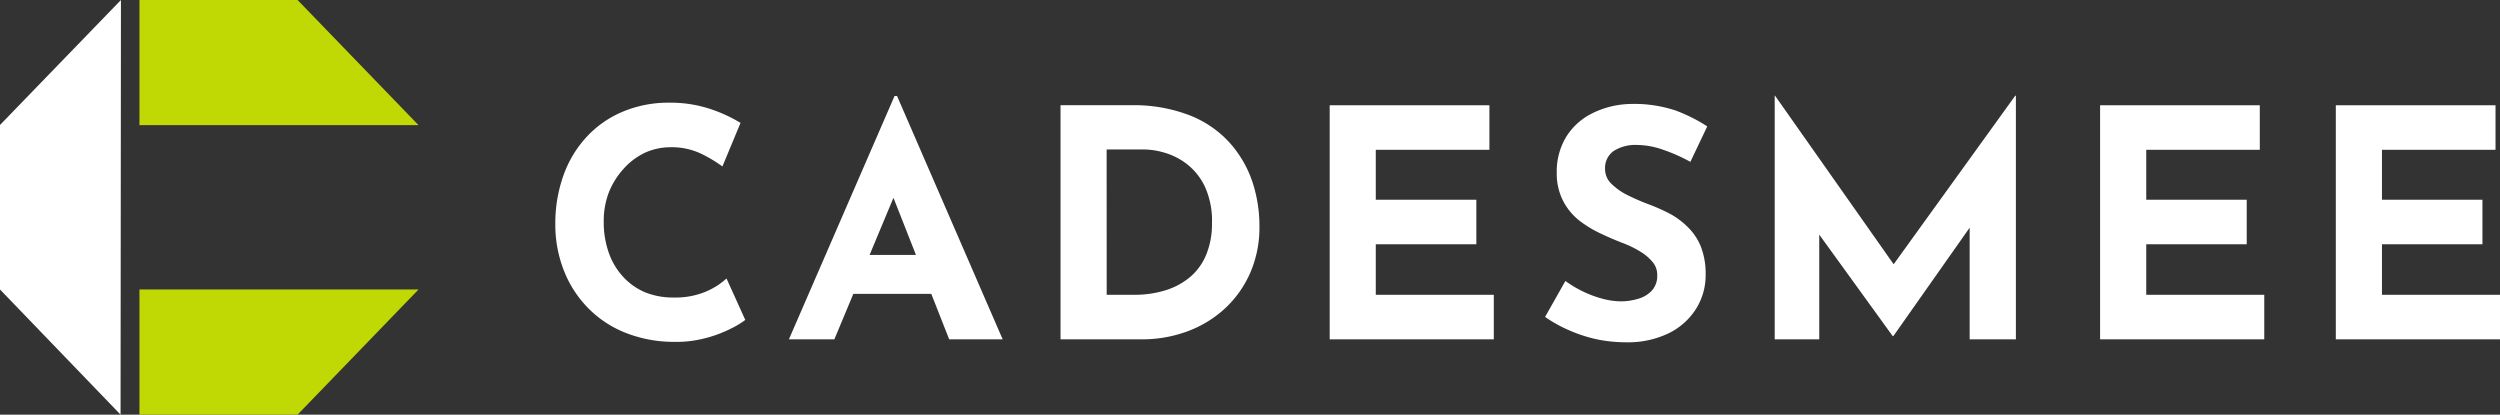
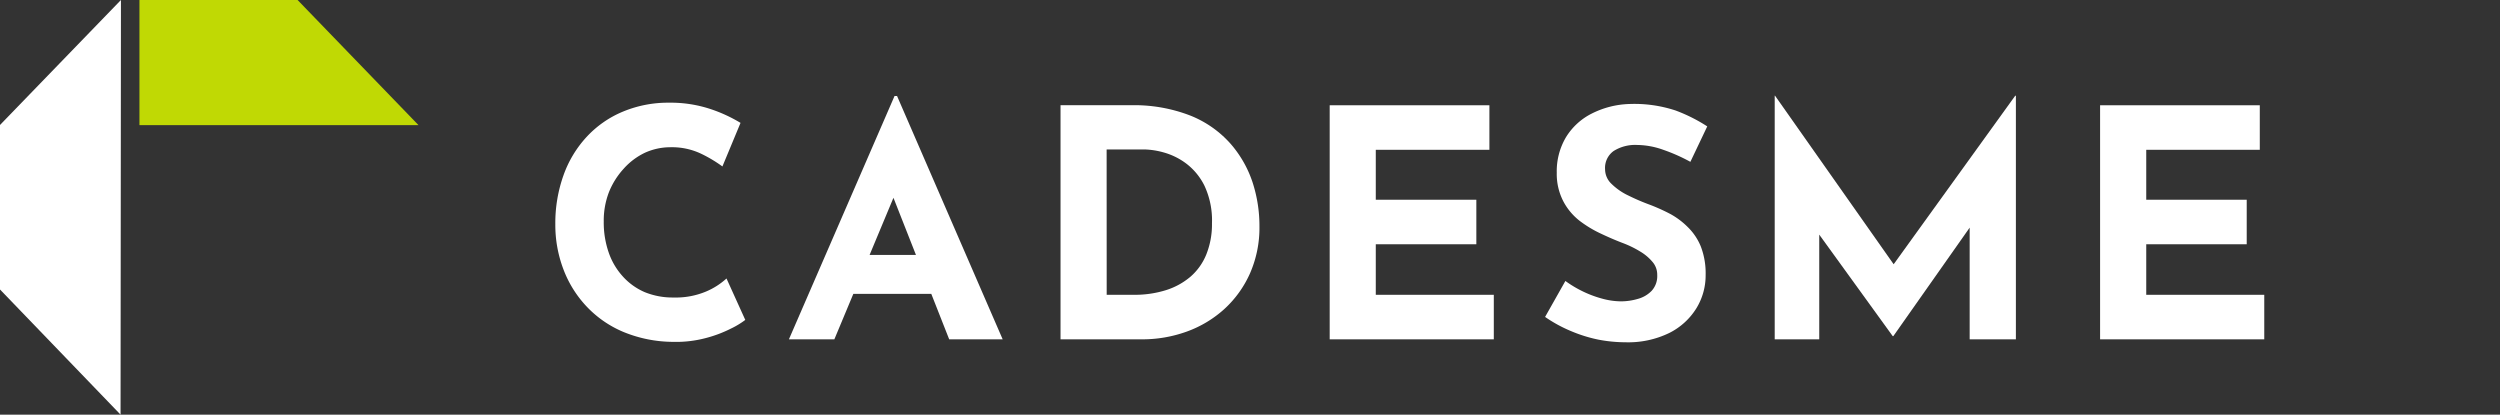
<svg xmlns="http://www.w3.org/2000/svg" id="Layer_2" data-name="Layer 2" width="480.224" height="79.648" viewBox="0 0 480.224 79.648">
  <rect x="0" y="0" width="480.224" height="79.648" fill="#333333" stroke="none" />
  <g id="Layer_2-2" data-name="Layer 2">
    <g id="Group_385" data-name="Group 385" transform="translate(106.671 18.382)">
      <path id="Path_13" data-name="Path 13" d="M122.029,57.546a15.812,15.812,0,0,1-2.719,1.646,24.143,24.143,0,0,1-4.851,1.833,22.272,22.272,0,0,1-6.36.736,25.29,25.29,0,0,1-9.515-1.92A20.714,20.714,0,0,1,91.5,54.915a21.374,21.374,0,0,1-4.427-7.146,24.006,24.006,0,0,1-1.534-8.617,27.348,27.348,0,0,1,1.571-9.39,21.386,21.386,0,0,1,4.464-7.395,19.841,19.841,0,0,1,6.934-4.826,22.509,22.509,0,0,1,8.916-1.721,24.218,24.218,0,0,1,8.006,1.247,28.444,28.444,0,0,1,5.686,2.631l-3.479,8.368a26.1,26.1,0,0,0-4.09-2.444,13.044,13.044,0,0,0-5.836-1.247,11.847,11.847,0,0,0-4.988,1.072,12.907,12.907,0,0,0-4.065,3.068,14.79,14.79,0,0,0-2.843,4.552,15.213,15.213,0,0,0-.973,5.6,17.571,17.571,0,0,0,.948,5.923A13.181,13.181,0,0,0,98.509,49.2a12.059,12.059,0,0,0,4.19,3.005,14.166,14.166,0,0,0,5.587,1.035,14.965,14.965,0,0,0,6.235-1.16,13.78,13.78,0,0,0,3.9-2.494Z" transform="translate(-85.539 -14.475)" fill="#fff" />
      <path id="Path_14" data-name="Path 14" d="M121.52,61.529,141.809,14.79h.486l20.289,46.739H152.309L139.365,28.657l6.447-4.4L130.249,61.529Zm13.867-16.212h13.505L152.01,52.8H132.644Z" transform="translate(-76.65 -14.728)" fill="#fff" />
      <path id="Path_15" data-name="Path 15" d="M163.36,61.18V16.212H176.8a29.742,29.742,0,0,1,11.548,2.008,20.414,20.414,0,0,1,7.669,5.387,21.524,21.524,0,0,1,4.252,7.482,27.012,27.012,0,0,1,1.3,8.405,21.786,21.786,0,0,1-1.808,9,20.626,20.626,0,0,1-4.913,6.846,21.711,21.711,0,0,1-7.208,4.34,25.091,25.091,0,0,1-8.729,1.5Zm8.866-8.555h5.25a19.953,19.953,0,0,0,6.11-.885,13.518,13.518,0,0,0,4.739-2.594,11.224,11.224,0,0,0,3.055-4.315,15.576,15.576,0,0,0,1.072-5.948,15.713,15.713,0,0,0-1.434-7.183,12.009,12.009,0,0,0-3.554-4.315,13.006,13.006,0,0,0-4.3-2.108,14.964,14.964,0,0,0-3.741-.574h-7.208Z" transform="translate(-66.314 -14.38)" fill="#fff" />
      <path id="Path_16" data-name="Path 16" d="M204.82,16.21H235.5v8.555H213.674v9.59h19.317v8.555H213.674v9.714h22.671v8.555H204.82Z" transform="translate(-56.072 -14.376)" fill="#fff" />
      <path id="Path_17" data-name="Path 17" d="M265.909,27.135a33.931,33.931,0,0,0-5.225-2.319,15.313,15.313,0,0,0-4.988-.923,7.769,7.769,0,0,0-4.527,1.16,3.978,3.978,0,0,0-1.646,3.492,3.878,3.878,0,0,0,1.247,2.831A11.784,11.784,0,0,0,254,33.607a40.7,40.7,0,0,0,4.128,1.771,36.723,36.723,0,0,1,3.878,1.746,14.666,14.666,0,0,1,3.429,2.569,10.949,10.949,0,0,1,2.494,3.741,14.379,14.379,0,0,1,.91,5.462,12.06,12.06,0,0,1-1.771,6.36,12.882,12.882,0,0,1-5.188,4.739,18.007,18.007,0,0,1-8.43,1.8,27.883,27.883,0,0,1-5.225-.511,27.435,27.435,0,0,1-5.238-1.634A26.736,26.736,0,0,1,238,56.926l3.9-6.909a21.6,21.6,0,0,0,3.454,2.058,21.075,21.075,0,0,0,3.741,1.372,14.03,14.03,0,0,0,3.479.486,11.448,11.448,0,0,0,3.2-.461,5.811,5.811,0,0,0,2.694-1.559,4.178,4.178,0,0,0,1.072-3.055,3.741,3.741,0,0,0-.9-2.494,9.252,9.252,0,0,0-2.382-2.008A19.388,19.388,0,0,0,253,42.76c-1.384-.524-2.806-1.135-4.277-1.833a21.964,21.964,0,0,1-4.128-2.494,11.585,11.585,0,0,1-3.105-3.741,11.41,11.41,0,0,1-1.247-5.462,12.8,12.8,0,0,1,1.746-6.784,12.221,12.221,0,0,1,4.913-4.552,17.122,17.122,0,0,1,7.333-1.871,25.228,25.228,0,0,1,8.829,1.247,31.177,31.177,0,0,1,6.086,3.055Z" transform="translate(-47.876 -14.429)" fill="#fff" />
      <path id="Path_18" data-name="Path 18" d="M273.37,61.541V14.74h.062l24.941,35.441-3.741-.86,24.941-34.58h.125v46.8h-8.879V34.718l.549,4.589L296.153,60.93h-.112l-15.65-21.624,1.534-4.227V61.541Z" transform="translate(-39.138 -14.74)" fill="#fff" />
      <path id="Path_19" data-name="Path 19" d="M323.49,16.21h30.677v8.555H332.356v9.59h19.3v8.555h-19.3v9.714h22.671v8.555H323.49Z" transform="translate(-26.756 -14.376)" fill="#fff" />
-       <path id="Path_20" data-name="Path 20" d="M359.8,16.21h30.677v8.555H368.666v9.59h19.3v8.555h-19.3v9.714h22.671v8.555H359.8Z" transform="translate(-17.785 -14.376)" fill="#fff" />
    </g>
    <g id="Group_794" data-name="Group 794">
      <path id="Path_21" data-name="Path 21" d="M23.232,0,0,24.006v31.6L23.158,79.649Z" fill="#fff" />
      <path id="Path_22" data-name="Path 22" d="M75.09,24.043H21.48V0H51.858Z" transform="translate(5.306)" fill="#c0d904" />
-       <path id="Path_23" data-name="Path 23" d="M75.09,44.59,51.858,68.633H21.48V44.59Z" transform="translate(5.306 11.016)" fill="#c0d904" />
    </g>
  </g>
</svg>